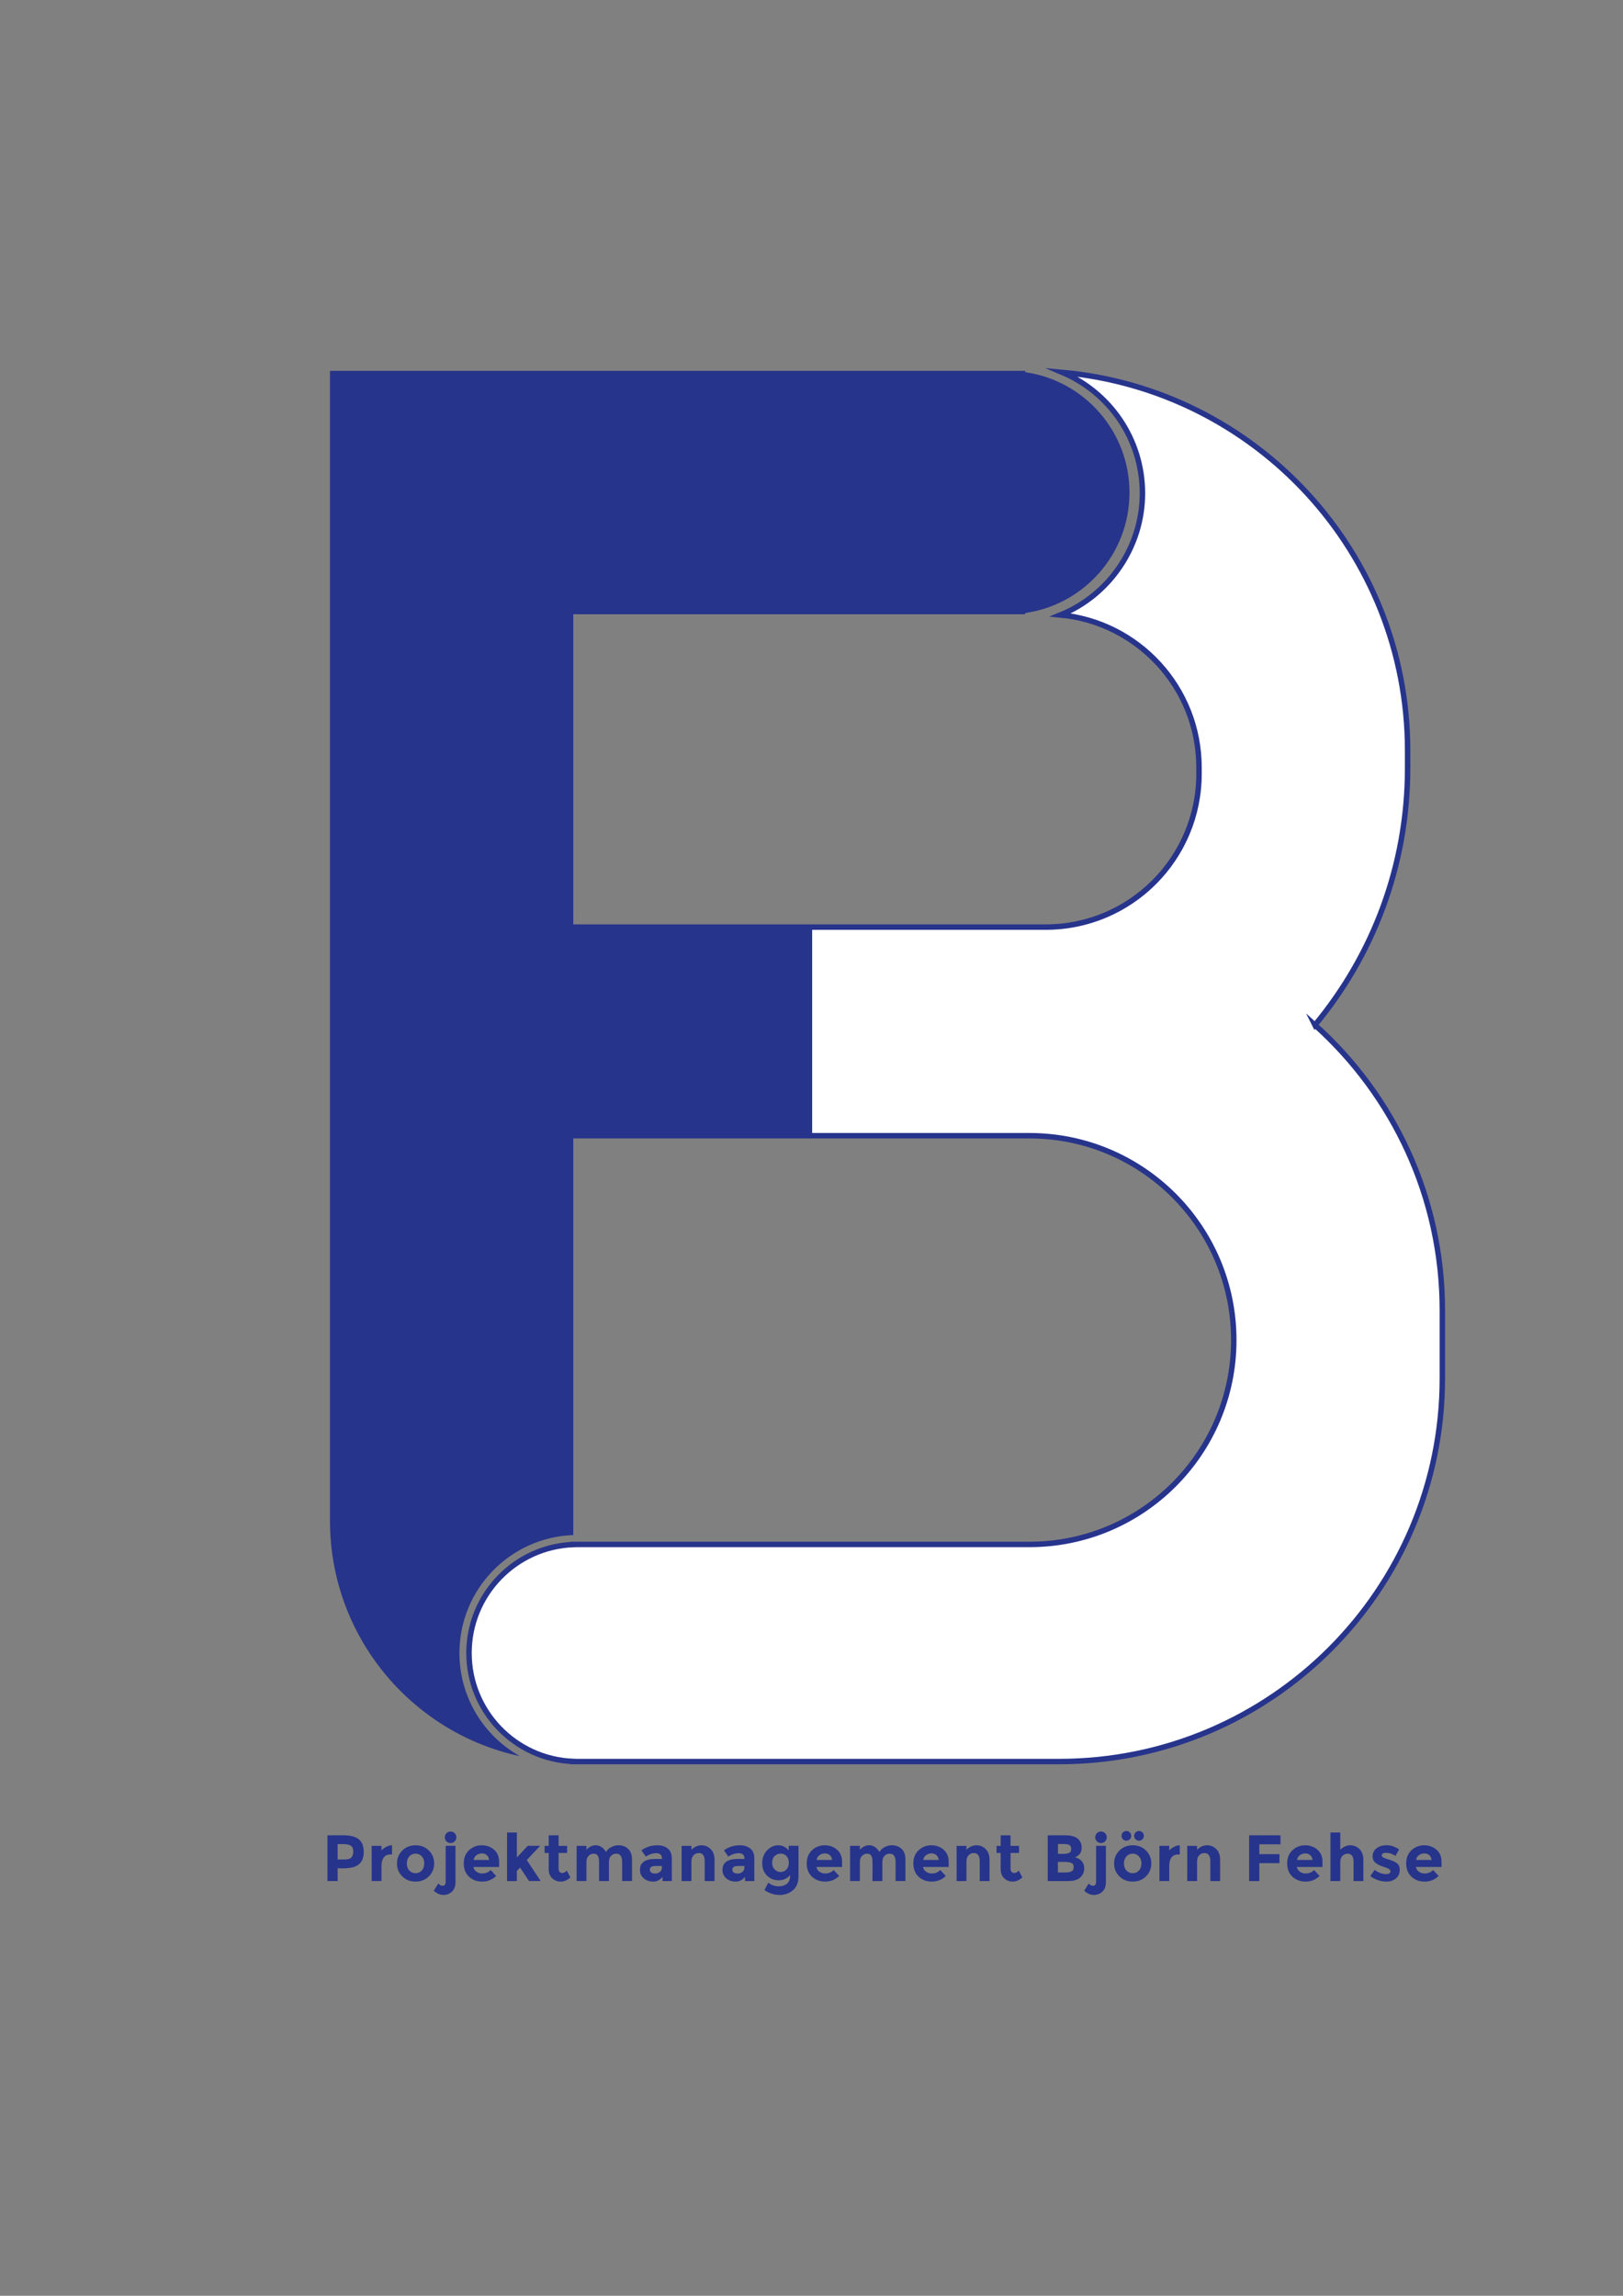
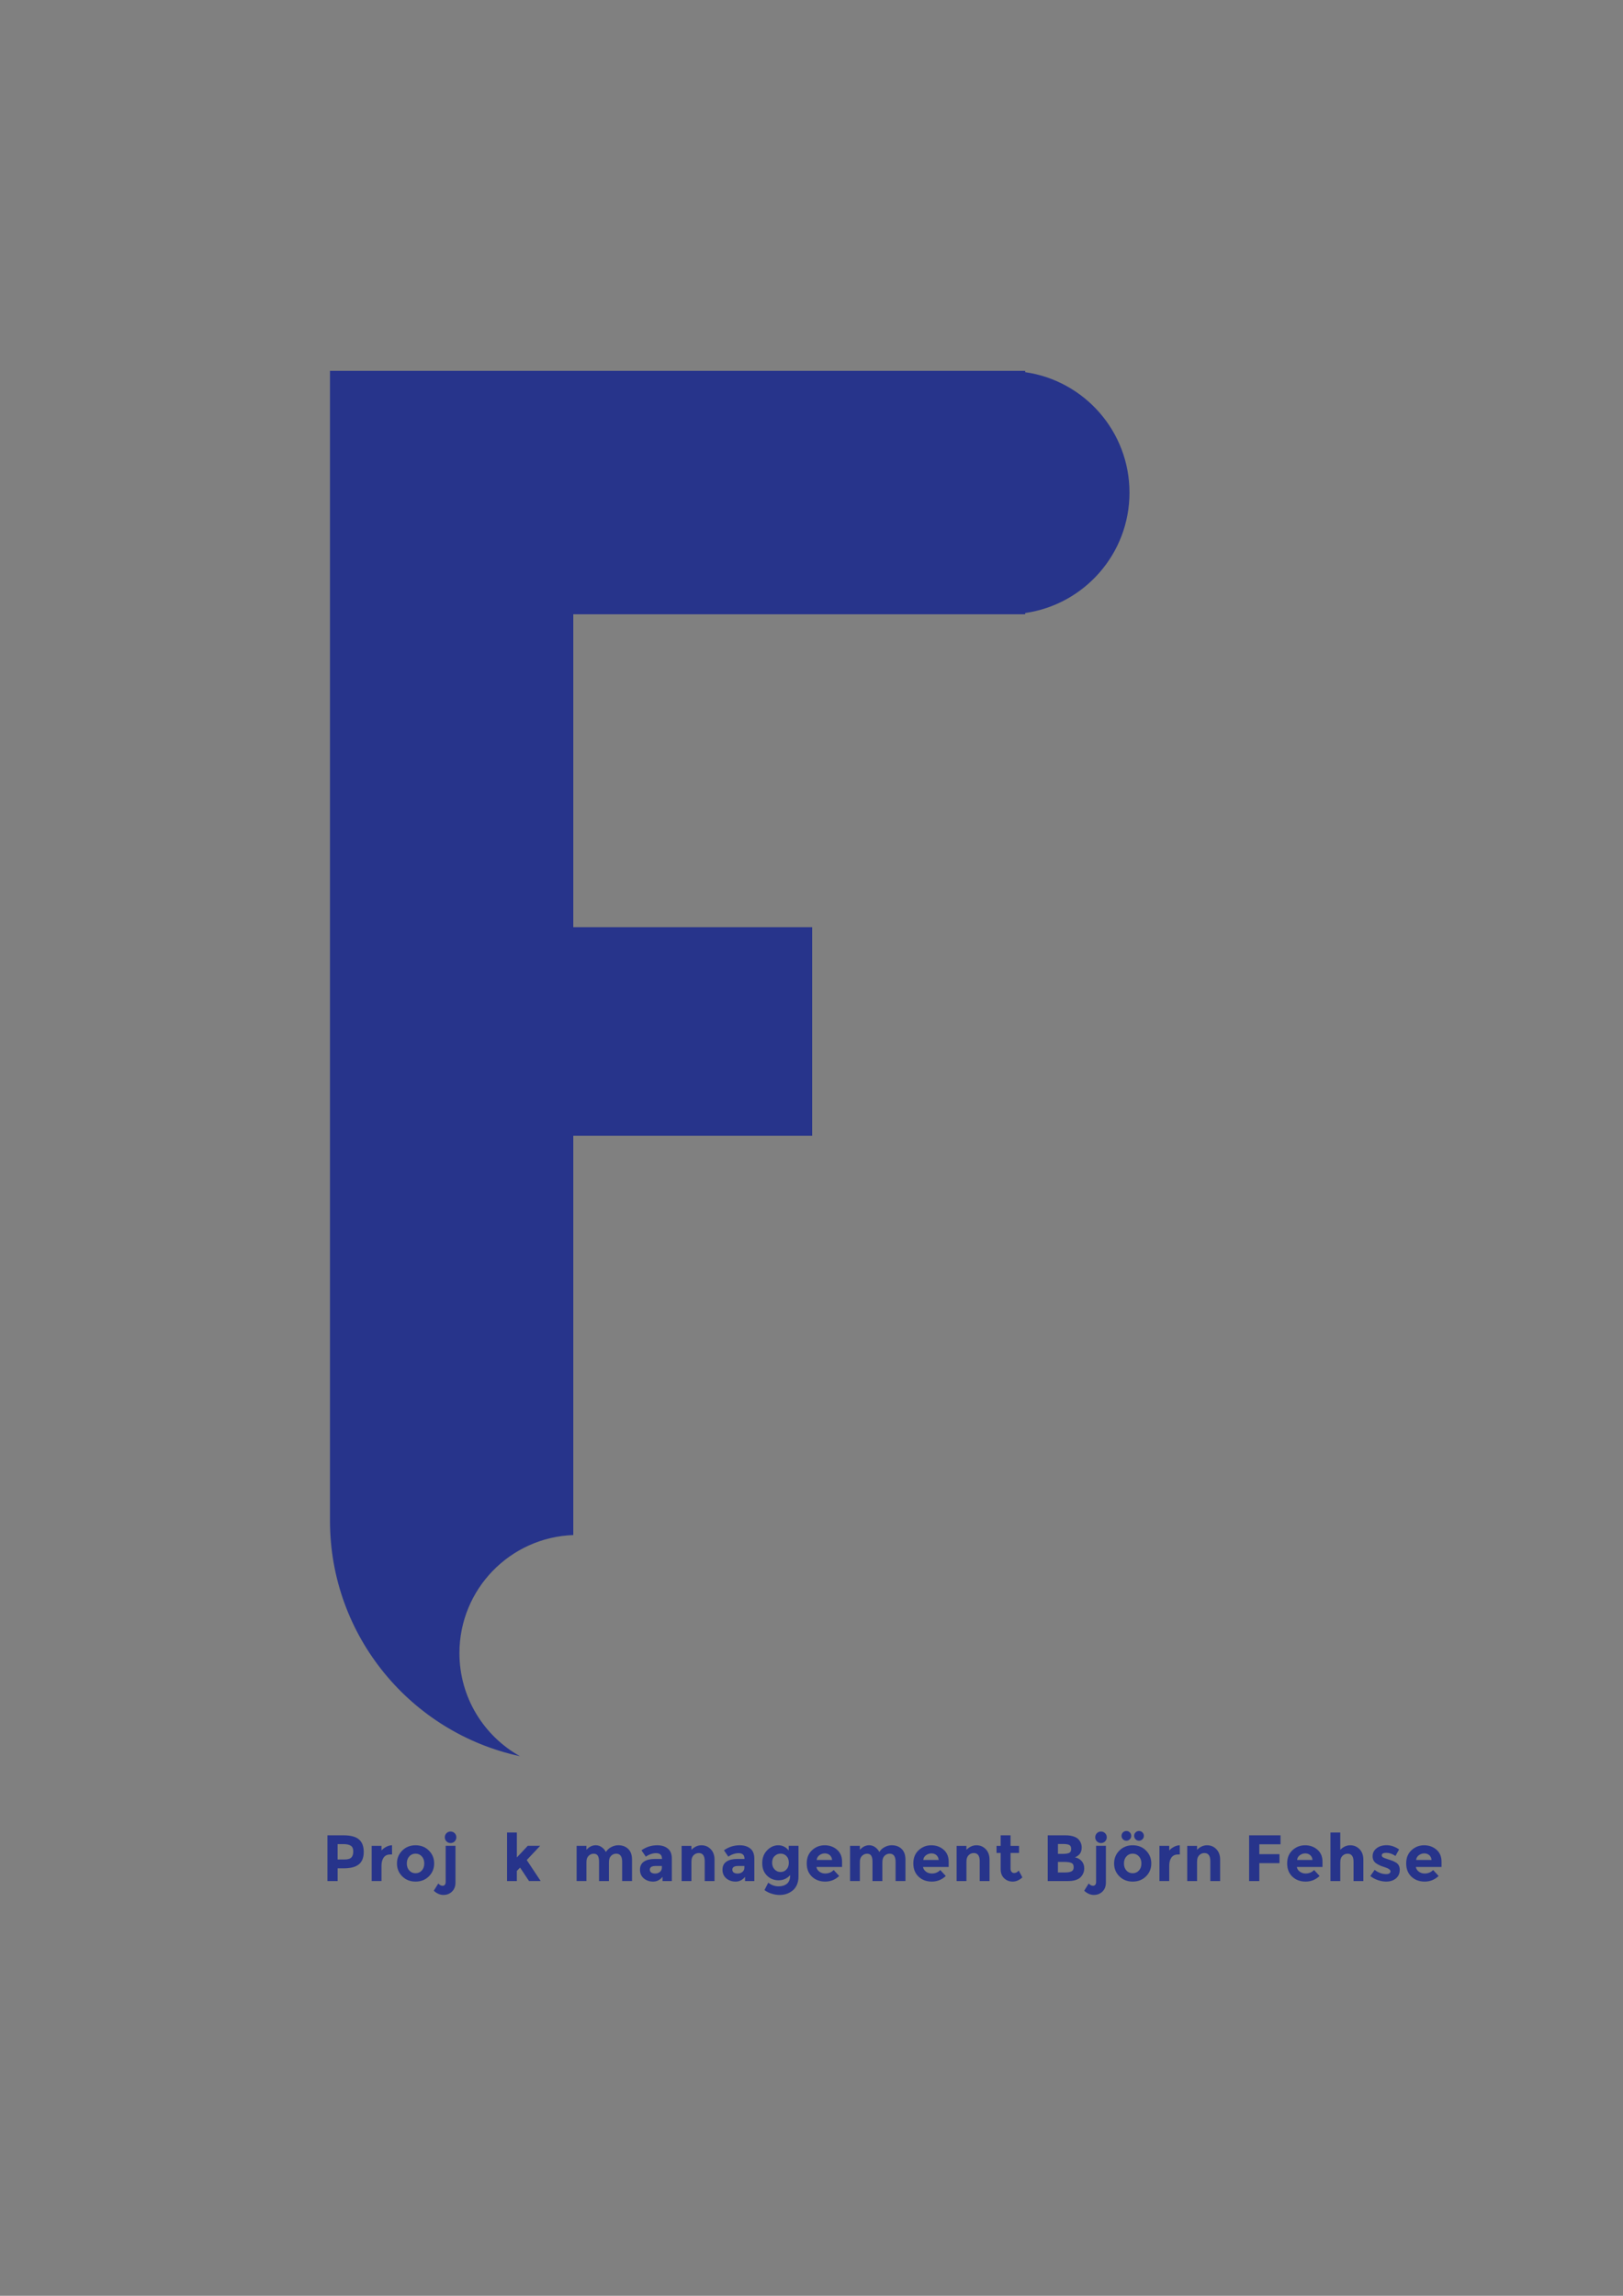
<svg xmlns="http://www.w3.org/2000/svg" id="Ebene_1" viewBox="0 0 595.28 841.89">
  <rect x="0" y="0" width="595.28" height="841.89" fill="#808080" stroke="none" />
  <defs>
    <style>.cls-1{fill:#27348b;}.cls-2{fill:#fff;stroke:#27348b;stroke-miterlimit:10;stroke-width:2px;}</style>
  </defs>
-   <path class="cls-2" d="m482.29,375.89c21.22-25.55,33.99-58.38,33.99-94.19v-6.45c0-72.66-55.64-132.31-126.64-138.69,17.27,7.31,29.38,24.41,29.38,44.34s-12.42,37.45-30.04,44.6c28.5,2.73,50.79,26.74,50.79,55.95v2.31c0,31.05-25.17,56.22-56.22,56.22h-173.28v76.5h167.31c41.39,0,74.94,33.55,74.94,74.94h0c0,41.39-33.55,74.94-74.94,74.94h-167.31v.04c-21.26.82-38.25,18.31-38.25,39.77s16.99,38.95,38.25,39.77v.04h1.56s0,0,0,0,0,0,0,0h176.64c77.62,0,140.55-62.93,140.55-140.55v-24.9c0-41.57-18.05-78.92-46.74-104.66Z" />
  <path class="cls-1" d="m376.03,136.46v-.46h-165.75s-89.25,0-89.25,0h0v421.66c0,42.38,29.85,77.78,69.67,86.35-13.24-7.41-22.19-21.57-22.19-37.81,0-23.4,18.56-42.46,41.76-43.28v-146.41h87.61v-76.5h-87.61v-114.75h165.75v-.46c21.62-3.09,38.25-21.68,38.25-44.16s-16.63-41.07-38.25-44.16Z" />
  <path class="cls-1" d="m131.65,674.53c1.18,1,1.76,2.54,1.76,4.61s-.6,3.59-1.81,4.55-3.05,1.44-5.53,1.44h-2.23v4.68h-3.74v-16.78h5.93c2.58,0,4.45.5,5.63,1.5Zm-2.75,6.6c.45-.5.67-1.24.67-2.21s-.29-1.66-.88-2.06-1.49-.61-2.72-.61h-2.14v5.64h2.52c1.25,0,2.1-.25,2.54-.76Z" />
  <path class="cls-1" d="m143.11,680.06c-1.07,0-1.87.38-2.4,1.14-.53.76-.79,1.76-.79,3.01v5.59h-3.6v-12.91h3.6v1.7c.46-.53,1.04-.98,1.74-1.34.7-.37,1.4-.56,2.12-.58l.02,3.38h-.7Z" />
  <path class="cls-1" d="m159.24,683.35c0,1.87-.65,3.45-1.94,4.73s-2.92,1.92-4.88,1.92-3.59-.64-4.88-1.92c-1.3-1.28-1.94-2.86-1.94-4.73s.65-3.45,1.94-4.74c1.3-1.29,2.92-1.93,4.88-1.93s3.59.64,4.88,1.93c1.3,1.29,1.94,2.87,1.94,4.74Zm-10.03,0c0,1.06.3,1.92.9,2.58s1.37,1,2.3,1,1.7-.33,2.3-1c.6-.66.9-1.52.9-2.58s-.3-1.92-.9-2.59c-.6-.67-1.37-1.01-2.3-1.01s-1.7.34-2.3,1.01-.9,1.54-.9,2.59Z" />
  <path class="cls-1" d="m163.46,690.05v-13.18h3.6v13.46c0,1.41-.43,2.52-1.28,3.34-.86.82-1.9,1.22-3.14,1.22s-2.42-.51-3.54-1.54l1.66-2.66c.48.56,1.02.84,1.61.84.32,0,.58-.12.79-.37.21-.25.31-.62.31-1.12Zm.3-14.8c-.41-.41-.61-.91-.61-1.5s.2-1.09.61-1.5c.41-.41.91-.61,1.5-.61s1.09.2,1.5.61c.41.41.61.91.61,1.5s-.2,1.09-.61,1.5c-.41.41-.91.61-1.5.61s-1.09-.2-1.5-.61Z" />
-   <path class="cls-1" d="m181.99,687.94c-1.46,1.38-3.16,2.06-5.12,2.06s-3.58-.6-4.86-1.81-1.92-2.83-1.92-4.86.65-3.65,1.96-4.85c1.3-1.2,2.84-1.8,4.62-1.8s3.28.54,4.52,1.61c1.24,1.07,1.86,2.54,1.86,4.42v1.92h-9.41c.11.7.48,1.28,1.1,1.73.62.45,1.33.67,2.11.67,1.26,0,2.3-.42,3.12-1.27l2.02,2.18Zm-3.46-7.66c-.5-.42-1.1-.62-1.81-.62s-1.36.22-1.96.65c-.59.43-.94,1.02-1.03,1.75h5.66c-.08-.77-.37-1.36-.86-1.78Z" />
  <path class="cls-1" d="m189.57,689.81h-3.6v-17.81h3.6v9.14l4.01-4.27h4.54l-4.92,5.23,5.11,7.7h-4.27l-3.29-4.94-1.18,1.22v3.72Z" />
-   <path class="cls-1" d="m204.88,679.49v5.78c0,.5.13.88.38,1.16.26.28.56.42.91.42.67,0,1.24-.3,1.7-.91l1.34,2.52c-1.12,1.02-2.3,1.54-3.54,1.54s-2.29-.41-3.14-1.22c-.86-.82-1.28-1.93-1.28-3.34v-5.95h-1.51v-2.59h1.51v-3.86h3.62v3.86h3.12v2.59h-3.12Z" />
  <path class="cls-1" d="m223.34,682.85v6.96h-3.62v-7.06c0-1.02-.16-1.78-.47-2.26-.31-.48-.82-.72-1.51-.72s-1.31.26-1.85.78c-.54.52-.8,1.28-.8,2.29v6.96h-3.6v-12.91h3.6v1.46c.99-1.12,2.13-1.68,3.41-1.68.82,0,1.56.24,2.22.72.66.48,1.16,1.06,1.5,1.75.5-.78,1.16-1.39,2-1.82.84-.43,1.68-.65,2.53-.65,1.52,0,2.74.45,3.67,1.36.93.9,1.39,2.21,1.39,3.92v7.85h-3.62v-7.06c0-1.98-.73-2.98-2.18-2.98-.72,0-1.34.26-1.87.78-.53.52-.79,1.28-.79,2.29Z" />
  <path class="cls-1" d="m246.38,689.81h-3.38v-1.56c-.93,1.17-2.08,1.75-3.44,1.75s-2.52-.4-3.44-1.19c-.93-.79-1.39-1.85-1.39-3.17s.48-2.31,1.44-2.96c.96-.66,2.27-.98,3.94-.98h2.69v-.07c0-1.38-.73-2.06-2.18-2.06-.62,0-1.28.12-1.98.37-.7.25-1.28.56-1.76.92l-1.61-2.33c1.7-1.23,3.63-1.85,5.81-1.85,1.57,0,2.85.39,3.84,1.18.99.78,1.49,2.02,1.49,3.72v8.23Zm-3.62-4.92v-.62h-2.26c-1.44,0-2.16.45-2.16,1.34,0,.46.17.82.52,1.07.34.25.84.37,1.48.37s1.2-.2,1.69-.59c.49-.39.73-.92.73-1.57Z" />
  <path class="cls-1" d="m253.6,682.61v7.2h-3.6v-12.91h3.6v1.44c1.09-1.1,2.31-1.66,3.67-1.66s2.5.48,3.42,1.44c.92.96,1.38,2.24,1.38,3.84v7.85h-3.6v-7.3c0-1.98-.73-2.98-2.18-2.98-.72,0-1.35.26-1.88.78-.54.52-.8,1.28-.8,2.29Z" />
  <path class="cls-1" d="m276.64,689.81h-3.38v-1.56c-.93,1.17-2.08,1.75-3.44,1.75s-2.52-.4-3.44-1.19c-.93-.79-1.39-1.85-1.39-3.17s.48-2.31,1.44-2.96c.96-.66,2.27-.98,3.94-.98h2.69v-.07c0-1.38-.73-2.06-2.18-2.06-.62,0-1.28.12-1.98.37-.7.25-1.28.56-1.76.92l-1.61-2.33c1.7-1.23,3.63-1.85,5.81-1.85,1.57,0,2.85.39,3.84,1.18.99.78,1.49,2.02,1.49,3.72v8.23Zm-3.62-4.92v-.62h-2.26c-1.44,0-2.16.45-2.16,1.34,0,.46.17.82.52,1.07.34.25.84.37,1.48.37s1.2-.2,1.69-.59c.49-.39.73-.92.73-1.57Z" />
  <path class="cls-1" d="m289.82,687.62c-1.14,1.26-2.55,1.9-4.24,1.9s-3.11-.57-4.27-1.72c-1.16-1.14-1.74-2.67-1.74-4.58s.6-3.48,1.79-4.7,2.56-1.84,4.09-1.84,2.81.63,3.82,1.9v-1.7h3.6v11.26c0,1.15-.2,2.18-.6,3.07-.4.9-.94,1.6-1.61,2.11-1.33,1.06-2.9,1.58-4.7,1.58-.96,0-1.94-.16-2.94-.47-1-.31-1.88-.76-2.63-1.33l1.39-2.71c1.18.9,2.44,1.34,3.76,1.34s2.36-.33,3.13-.98,1.15-1.7,1.15-3.12Zm-.5-4.55c0-1.03-.29-1.84-.86-2.44-.58-.59-1.29-.89-2.14-.89s-1.58.3-2.2.89c-.62.59-.92,1.4-.92,2.42s.3,1.85.9,2.48c.6.63,1.33.95,2.2.95s1.58-.31,2.16-.94c.58-.62.86-1.45.86-2.48Z" />
  <path class="cls-1" d="m307.79,687.94c-1.46,1.38-3.17,2.06-5.12,2.06s-3.58-.6-4.86-1.81-1.92-2.83-1.92-4.86.65-3.65,1.96-4.85c1.3-1.2,2.84-1.8,4.62-1.8s3.28.54,4.52,1.61c1.24,1.07,1.86,2.54,1.86,4.42v1.92h-9.41c.11.7.48,1.28,1.1,1.73.62.45,1.33.67,2.11.67,1.26,0,2.3-.42,3.12-1.27l2.02,2.18Zm-3.46-7.66c-.5-.42-1.1-.62-1.81-.62s-1.36.22-1.96.65-.94,1.02-1.03,1.75h5.66c-.08-.77-.37-1.36-.86-1.78Z" />
  <path class="cls-1" d="m323.63,682.85v6.96h-3.62v-7.06c0-1.02-.16-1.78-.47-2.26-.31-.48-.82-.72-1.51-.72s-1.31.26-1.85.78c-.54.52-.8,1.28-.8,2.29v6.96h-3.6v-12.91h3.6v1.46c.99-1.12,2.13-1.68,3.41-1.68.82,0,1.56.24,2.22.72.66.48,1.16,1.06,1.5,1.75.5-.78,1.16-1.39,2-1.82.84-.43,1.68-.65,2.53-.65,1.52,0,2.74.45,3.67,1.36.93.9,1.39,2.21,1.39,3.92v7.85h-3.62v-7.06c0-1.98-.73-2.98-2.18-2.98-.72,0-1.34.26-1.87.78-.53.52-.79,1.28-.79,2.29Z" />
  <path class="cls-1" d="m346.89,687.94c-1.46,1.38-3.16,2.06-5.12,2.06s-3.58-.6-4.86-1.81-1.92-2.83-1.92-4.86.65-3.65,1.96-4.85c1.3-1.2,2.84-1.8,4.62-1.8s3.28.54,4.52,1.61c1.24,1.07,1.86,2.54,1.86,4.42v1.92h-9.41c.11.7.48,1.28,1.1,1.73.62.45,1.33.67,2.11.67,1.26,0,2.3-.42,3.12-1.27l2.02,2.18Zm-3.46-7.66c-.5-.42-1.1-.62-1.81-.62s-1.36.22-1.96.65-.94,1.02-1.03,1.75h5.66c-.08-.77-.37-1.36-.86-1.78Z" />
  <path class="cls-1" d="m354.47,682.61v7.2h-3.6v-12.91h3.6v1.44c1.09-1.1,2.31-1.66,3.67-1.66s2.5.48,3.42,1.44c.92.96,1.38,2.24,1.38,3.84v7.85h-3.6v-7.3c0-1.98-.73-2.98-2.18-2.98-.72,0-1.35.26-1.88.78-.54.52-.8,1.28-.8,2.29Z" />
  <path class="cls-1" d="m370.65,679.49v5.78c0,.5.13.88.38,1.16.26.28.56.42.91.42.67,0,1.24-.3,1.7-.91l1.34,2.52c-1.12,1.02-2.3,1.54-3.54,1.54s-2.29-.41-3.14-1.22c-.86-.82-1.28-1.93-1.28-3.34v-5.95h-1.51v-2.59h1.51v-3.86h3.62v3.86h3.12v2.59h-3.12Z" />
  <path class="cls-1" d="m391.62,689.81h-7.34v-16.78h6.53c1.14,0,2.12.14,2.94.41.82.27,1.44.64,1.86,1.1.75.86,1.13,1.84,1.13,2.93,0,1.31-.42,2.29-1.27,2.93-.29.22-.49.36-.6.42-.11.06-.31.15-.6.28,1.04.22,1.87.69,2.48,1.4.62.71.92,1.6.92,2.65,0,1.17-.4,2.2-1.2,3.1-.93,1.04-2.54,1.56-4.85,1.56Zm-3.6-9.98h1.78c1.04,0,1.81-.11,2.32-.34.5-.22.76-.71.76-1.45s-.23-1.24-.7-1.48-1.25-.36-2.35-.36h-1.8v3.62Zm0,6.82h2.57c1.07,0,1.88-.13,2.41-.4.54-.26.8-.78.8-1.56s-.28-1.29-.85-1.54c-.57-.25-1.48-.37-2.72-.37h-2.21v3.86Z" />
  <path class="cls-1" d="m402.02,690.05v-13.18h3.6v13.46c0,1.41-.43,2.52-1.28,3.34-.86.82-1.9,1.22-3.14,1.22s-2.42-.51-3.54-1.54l1.66-2.66c.48.56,1.02.84,1.61.84.32,0,.58-.12.79-.37.21-.25.31-.62.31-1.12Zm.3-14.8c-.41-.41-.61-.91-.61-1.5s.2-1.09.61-1.5.91-.61,1.5-.61,1.09.2,1.5.61c.41.41.61.91.61,1.5s-.2,1.09-.61,1.5-.91.61-1.5.61-1.09-.2-1.5-.61Z" />
  <path class="cls-1" d="m422.27,683.35c0,1.87-.65,3.45-1.94,4.73s-2.92,1.92-4.88,1.92-3.59-.64-4.88-1.92-1.94-2.86-1.94-4.73.65-3.45,1.94-4.74c1.3-1.29,2.92-1.93,4.88-1.93s3.59.64,4.88,1.93c1.3,1.29,1.94,2.87,1.94,4.74Zm-10.4-8.87c-.34-.34-.52-.76-.52-1.26s.17-.92.52-1.26.76-.52,1.26-.52.92.17,1.26.52c.34.34.52.76.52,1.26s-.17.92-.52,1.26-.76.52-1.26.52-.92-.17-1.26-.52Zm.37,8.87c0,1.06.3,1.92.9,2.58.6.66,1.37,1,2.3,1s1.7-.33,2.3-1c.6-.66.9-1.52.9-2.58s-.3-1.92-.9-2.59c-.6-.67-1.37-1.01-2.3-1.01s-1.7.34-2.3,1.01c-.6.67-.9,1.54-.9,2.59Zm4.26-8.87c-.34-.34-.52-.76-.52-1.26s.17-.92.52-1.26.76-.52,1.26-.52.92.17,1.26.52c.34.34.52.76.52,1.26s-.17.92-.52,1.26-.76.52-1.26.52-.92-.17-1.26-.52Z" />
  <path class="cls-1" d="m432.04,680.06c-1.07,0-1.87.38-2.4,1.14-.53.76-.79,1.76-.79,3.01v5.59h-3.6v-12.91h3.6v1.7c.46-.53,1.04-.98,1.74-1.34s1.4-.56,2.12-.58l.02,3.38h-.7Z" />
  <path class="cls-1" d="m439.05,682.61v7.2h-3.6v-12.91h3.6v1.44c1.09-1.1,2.31-1.66,3.67-1.66s2.5.48,3.42,1.44c.92.96,1.38,2.24,1.38,3.84v7.85h-3.6v-7.3c0-1.98-.73-2.98-2.18-2.98-.72,0-1.35.26-1.88.78-.54.52-.8,1.28-.8,2.29Z" />
  <path class="cls-1" d="m469.67,673.03v3.29h-7.78v3.62h7.39v3.29h-7.39v6.58h-3.74v-16.78h11.52Z" />
  <path class="cls-1" d="m484,687.94c-1.46,1.38-3.16,2.06-5.12,2.06s-3.58-.6-4.86-1.81c-1.28-1.21-1.92-2.83-1.92-4.86s.65-3.65,1.96-4.85c1.3-1.2,2.84-1.8,4.62-1.8s3.28.54,4.52,1.61c1.24,1.07,1.86,2.54,1.86,4.42v1.92h-9.41c.11.7.48,1.28,1.1,1.73.62.45,1.33.67,2.11.67,1.26,0,2.3-.42,3.12-1.27l2.02,2.18Zm-3.46-7.66c-.5-.42-1.1-.62-1.81-.62s-1.36.22-1.96.65-.94,1.02-1.03,1.75h5.66c-.08-.77-.37-1.36-.86-1.78Z" />
  <path class="cls-1" d="m491.58,682.85v6.96h-3.6v-17.81h3.6v6.34c1.09-1.1,2.31-1.66,3.66-1.66s2.49.48,3.42,1.44c.93.96,1.39,2.24,1.39,3.84v7.85h-3.6v-7.06c0-1.98-.73-2.98-2.18-2.98-.72,0-1.35.26-1.88.78-.54.52-.8,1.28-.8,2.29Z" />
  <path class="cls-1" d="m513.38,685.79c0,1.27-.47,2.29-1.4,3.06-.94.77-2.12,1.15-3.56,1.15-.96,0-1.96-.17-3-.52s-1.98-.85-2.81-1.52l1.58-2.26c1.34,1.04,2.78,1.56,4.3,1.56.46,0,.83-.09,1.1-.28.27-.18.41-.43.41-.73s-.19-.58-.56-.84-.92-.5-1.63-.72c-.71-.22-1.26-.42-1.63-.58-.38-.16-.8-.39-1.28-.7-.98-.61-1.46-1.51-1.46-2.7s.48-2.16,1.44-2.92,2.2-1.13,3.72-1.13,3.04.51,4.56,1.54l-1.34,2.4c-1.12-.77-2.24-1.15-3.35-1.15s-1.67.3-1.67.91c0,.34.18.6.53.79.35.19.94.42,1.75.67.82.26,1.4.45,1.74.59s.76.35,1.24.64c.9.54,1.34,1.45,1.34,2.72Z" />
  <path class="cls-1" d="m527.66,687.94c-1.46,1.38-3.16,2.06-5.12,2.06s-3.58-.6-4.86-1.81c-1.28-1.21-1.92-2.83-1.92-4.86s.65-3.65,1.96-4.85c1.3-1.2,2.84-1.8,4.62-1.8s3.28.54,4.52,1.61c1.24,1.07,1.86,2.54,1.86,4.42v1.92h-9.41c.11.7.48,1.28,1.1,1.73.62.45,1.33.67,2.11.67,1.26,0,2.3-.42,3.12-1.27l2.02,2.18Zm-3.46-7.66c-.5-.42-1.1-.62-1.81-.62s-1.36.22-1.96.65-.94,1.02-1.03,1.75h5.66c-.08-.77-.37-1.36-.86-1.78Z" />
</svg>